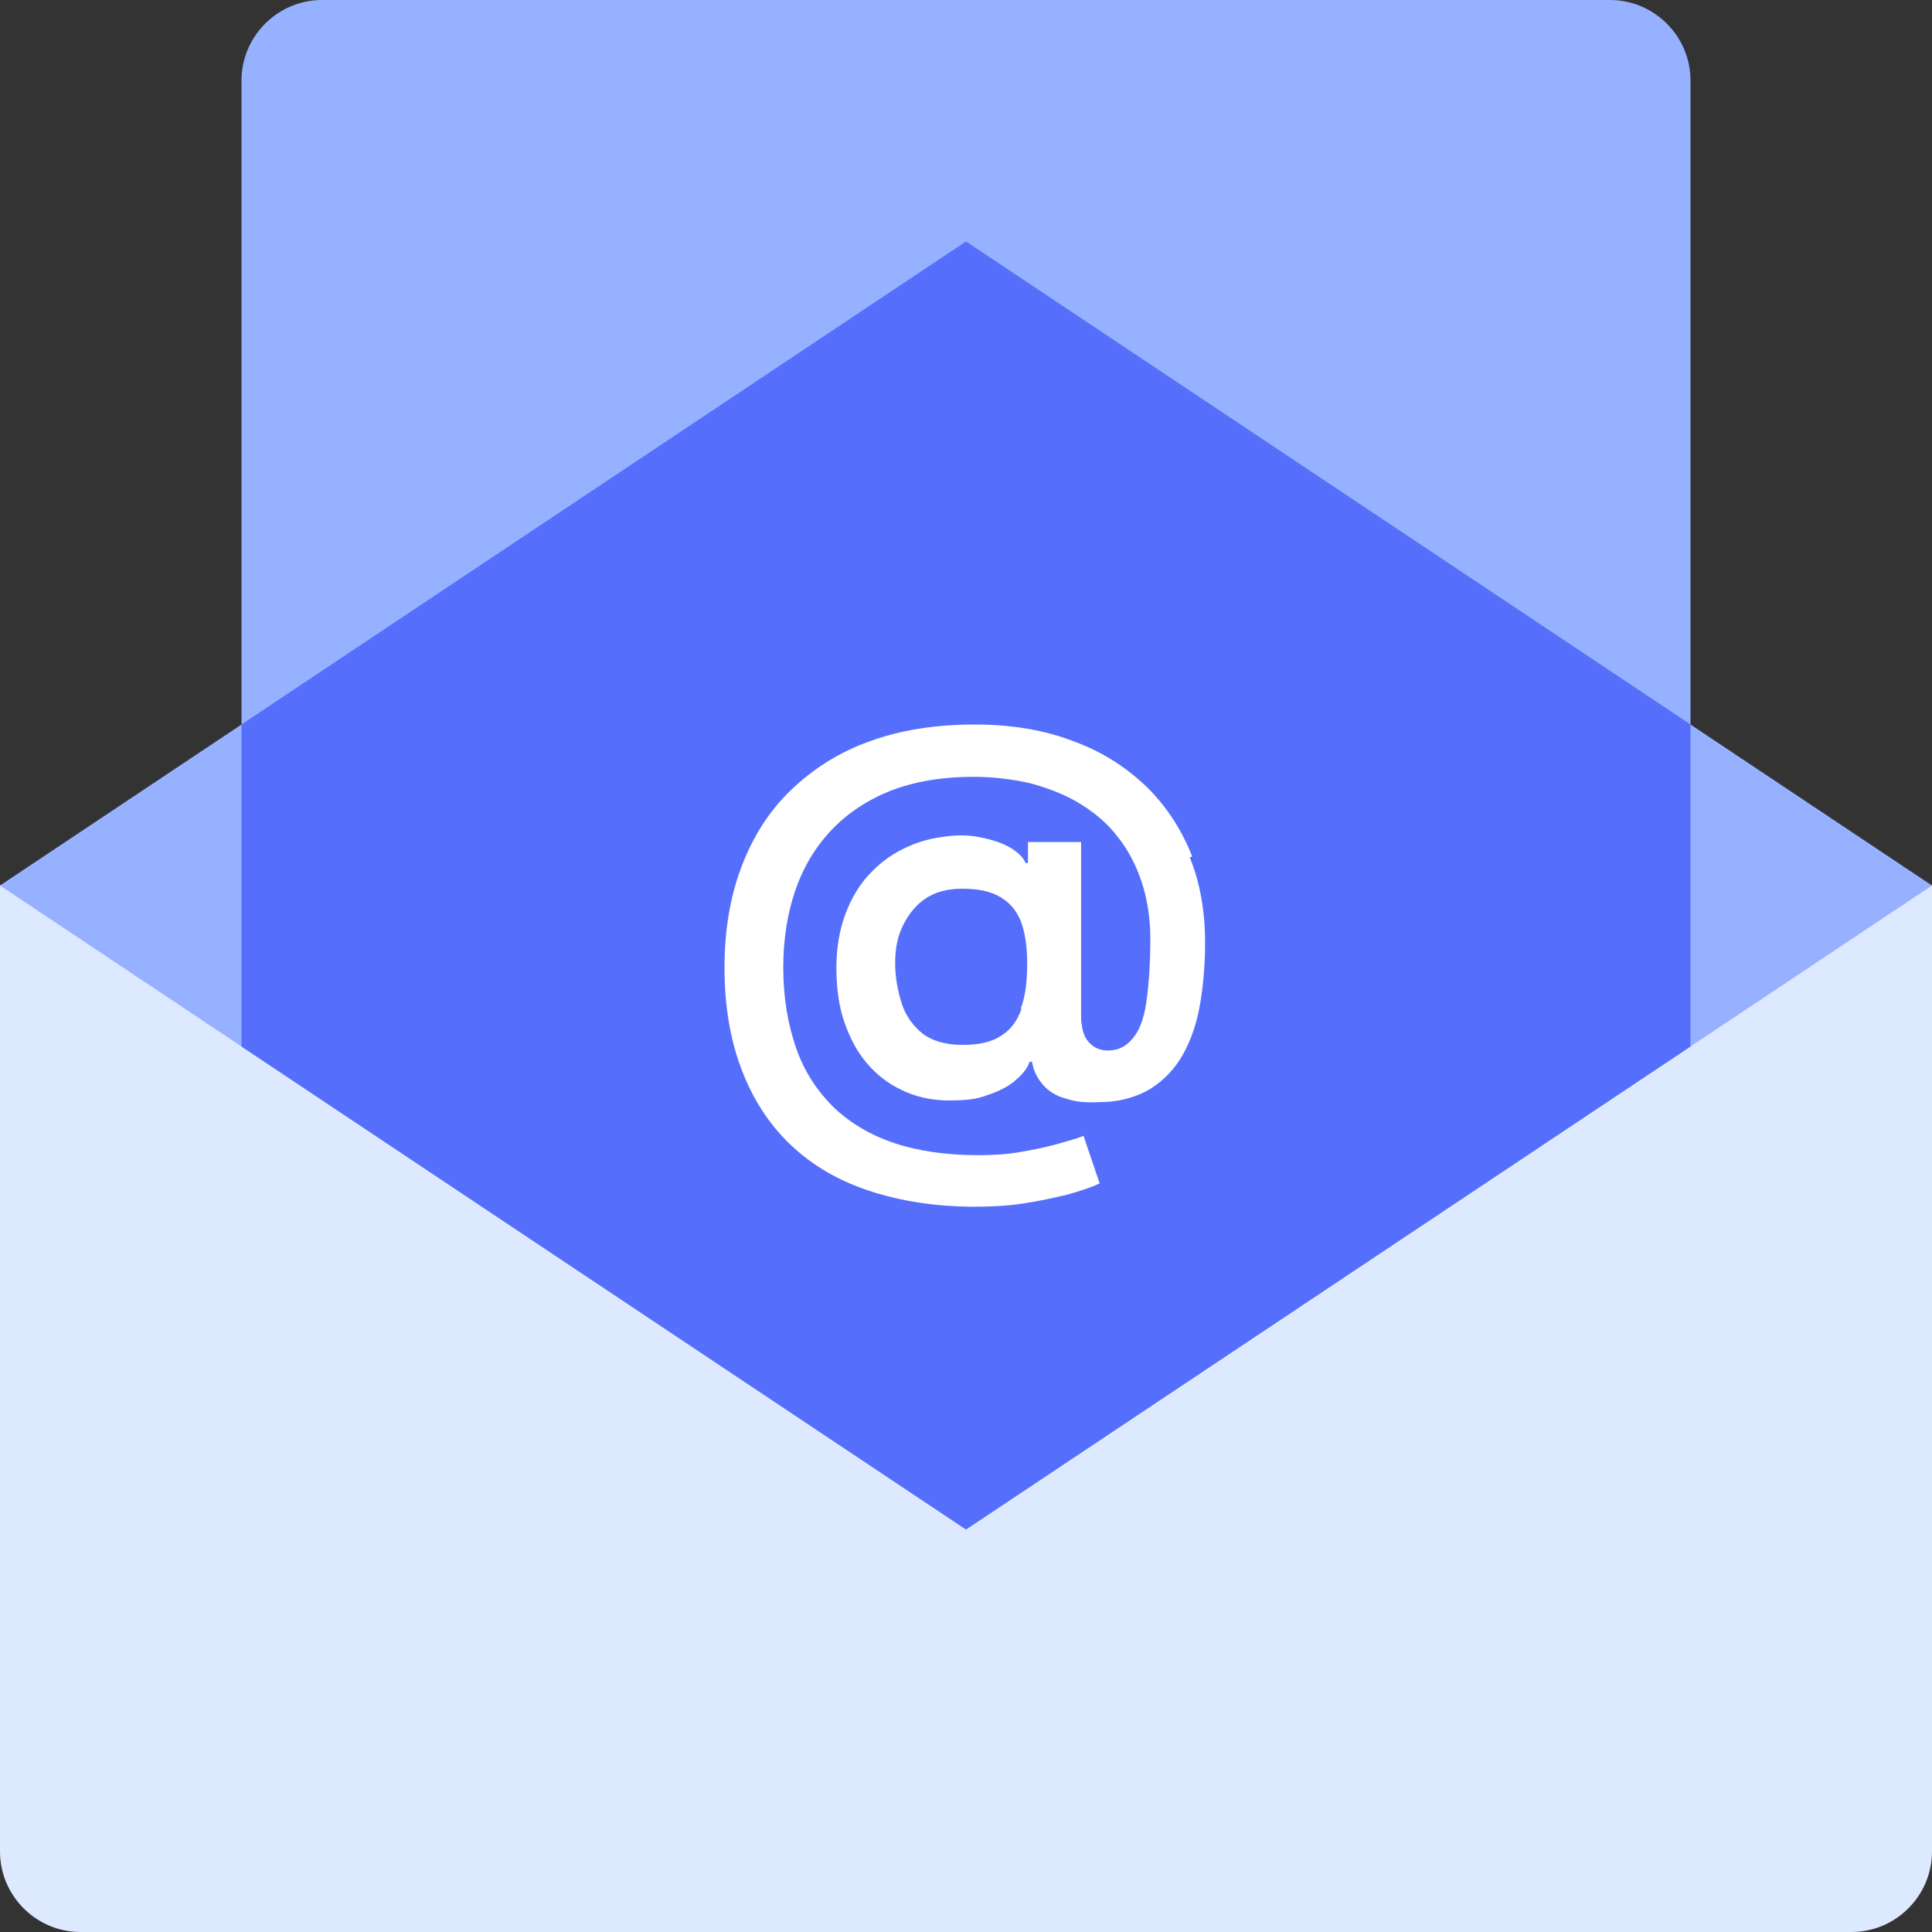
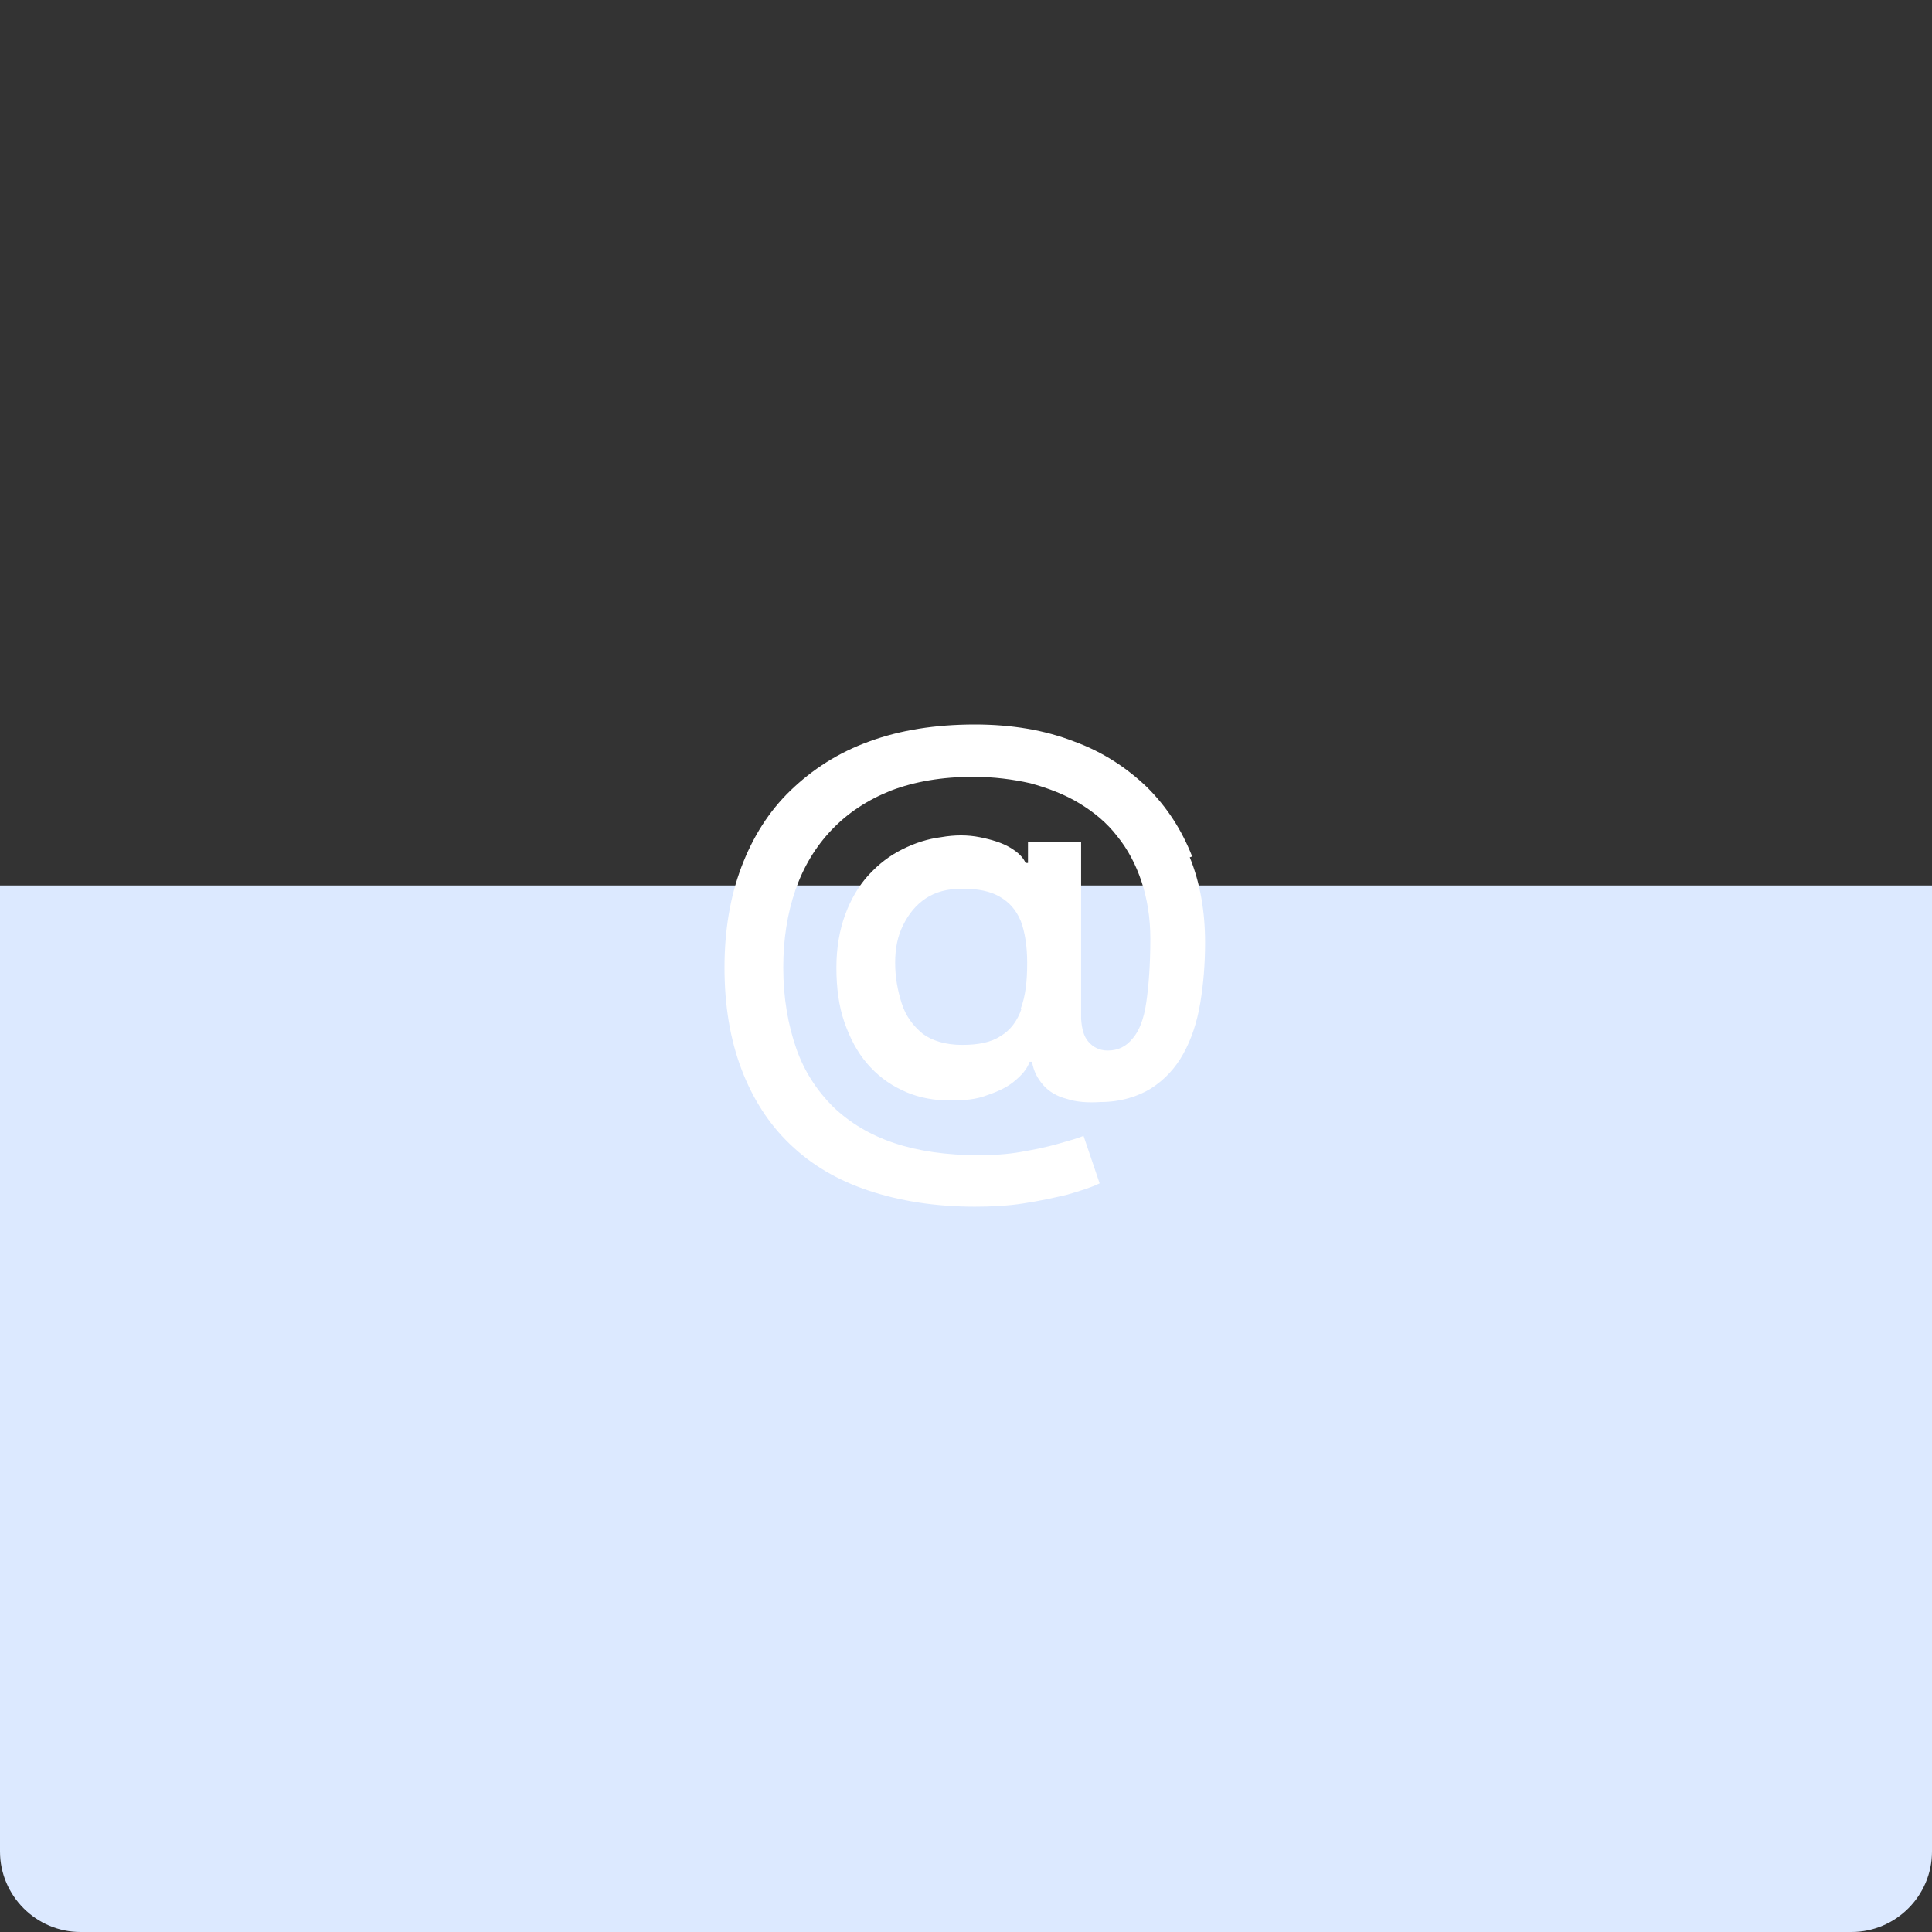
<svg xmlns="http://www.w3.org/2000/svg" id="Layer_2" data-name="Layer 2" viewBox="0 0 24 24">
  <rect x="0" y="0" width="24" height="24" fill="#333333" stroke="none" />
  <defs>
    <style>
      .cls-1 {
        fill: #dce9ff;
      }

      .cls-1, .cls-2, .cls-3 {
        fill-rule: evenodd;
      }

      .cls-1, .cls-2, .cls-3, .cls-4, .cls-5 {
        stroke-width: 0px;
      }

      .cls-2 {
        fill: #556ffc;
      }

      .cls-3, .cls-4 {
        fill: #96b1ff;
      }

      .cls-5 {
        fill: #fff;
      }
    </style>
  </defs>
  <g id="Layer_1-2" data-name="Layer 1">
    <g>
-       <path class="cls-4" d="M4,0h16C20.55,0,21,.45,21,1v21c0,.55-.45,1-1,1H4c-.55,0-1-.45-1-1V1C3,.45,3.45,0,4,0Z" />
      <path class="cls-1" d="M24,11H0v12c0,.55.45,1,1,1h22c.55,0,1-.45,1-1v-12Z" />
-       <polygon class="cls-3" points="0 11 12 19 24 11 12 3 0 11" />
-       <polygon class="cls-2" points="3 9 3 13 12 19 21 13 21 9 12 3 3 9" />
      <path class="cls-5" d="M14.81,10.64c-.13-.33-.31-.61-.56-.86-.25-.24-.55-.44-.91-.57-.36-.14-.77-.21-1.23-.21-.49,0-.93.07-1.31.21-.39.14-.71.35-.98.61-.27.26-.47.58-.61.95-.14.37-.21.79-.21,1.25,0,.47.07.89.21,1.26.14.37.34.68.6.93.27.26.59.45.98.58.39.13.83.2,1.32.2.2,0,.41-.01.6-.04.2-.03.38-.07.55-.11.17-.05.3-.09.4-.14l-.2-.59c-.07.03-.18.06-.32.1-.14.04-.29.07-.46.1-.17.03-.35.04-.53.04-.39,0-.74-.05-1.04-.15-.3-.1-.55-.25-.76-.45-.2-.2-.36-.44-.46-.73s-.16-.62-.16-1c0-.35.05-.67.15-.96.1-.29.25-.54.45-.75.2-.21.44-.37.74-.49.29-.11.63-.17,1.02-.17.25,0,.49.03.71.08.22.06.43.14.61.25.18.11.34.24.47.41.13.16.23.35.3.56.07.21.11.45.11.71,0,.32-.02.58-.05.79s-.09.36-.17.45c-.08.1-.18.15-.31.15-.1,0-.18-.04-.24-.11-.06-.07-.08-.16-.09-.28v-2.2h-.66v.26h-.03c-.03-.07-.09-.13-.19-.19-.1-.06-.23-.1-.38-.13s-.31-.03-.48,0c-.16.02-.32.07-.48.15s-.29.18-.42.32c-.12.13-.22.3-.29.49-.07.19-.11.41-.11.66s.03.48.1.68c.07.2.16.37.28.51.12.14.26.25.43.33.16.08.34.12.53.13.18,0,.34,0,.49-.05s.27-.1.37-.18c.1-.08.17-.16.2-.25h.03c.02.12.07.21.14.29.07.08.17.14.29.17.12.04.26.05.42.04.25,0,.47-.07.63-.17.17-.11.3-.25.4-.43.1-.18.17-.39.21-.63.04-.24.06-.49.06-.75,0-.38-.06-.74-.19-1.06ZM12.69,12.53c-.05.15-.14.27-.26.34-.12.08-.28.11-.48.11s-.37-.05-.49-.14c-.12-.1-.21-.22-.26-.38-.05-.16-.08-.32-.08-.5s.03-.33.1-.47c.07-.14.16-.25.28-.33.12-.08.27-.12.45-.12.2,0,.35.03.47.1s.2.16.26.3c.05.13.08.31.08.52,0,.23-.02.41-.08.57Z" />
    </g>
  </g>
</svg>